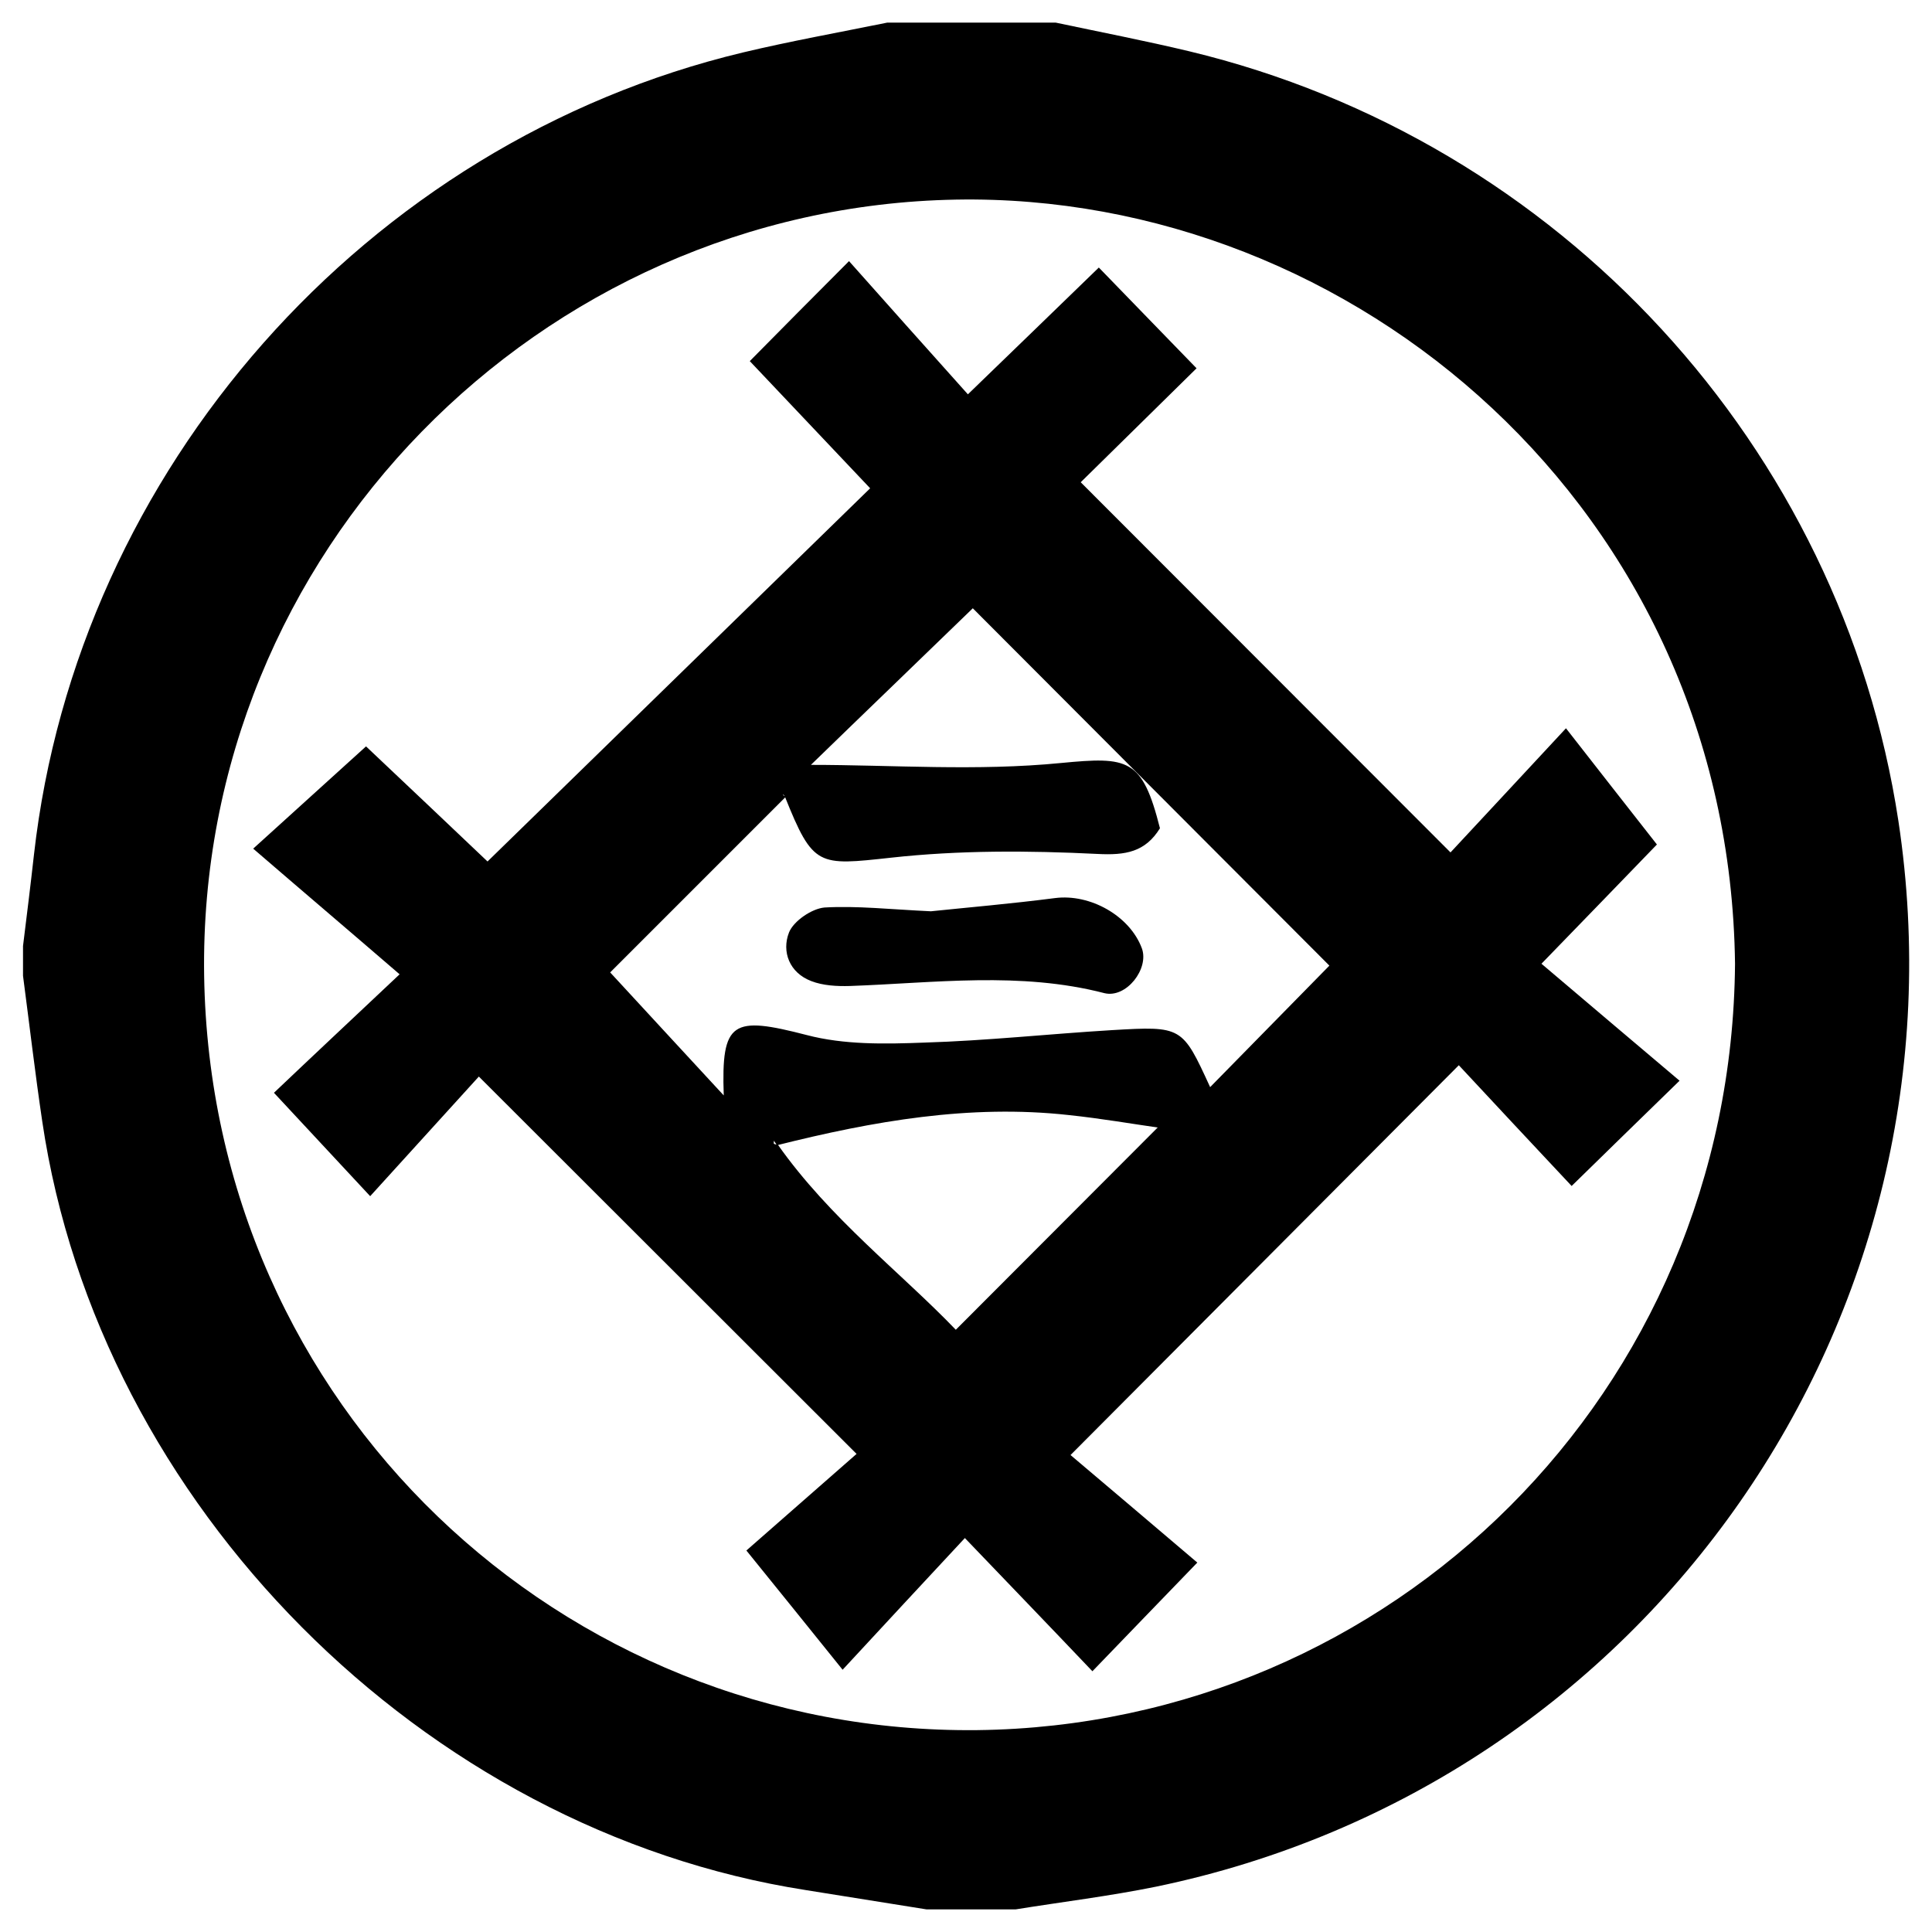
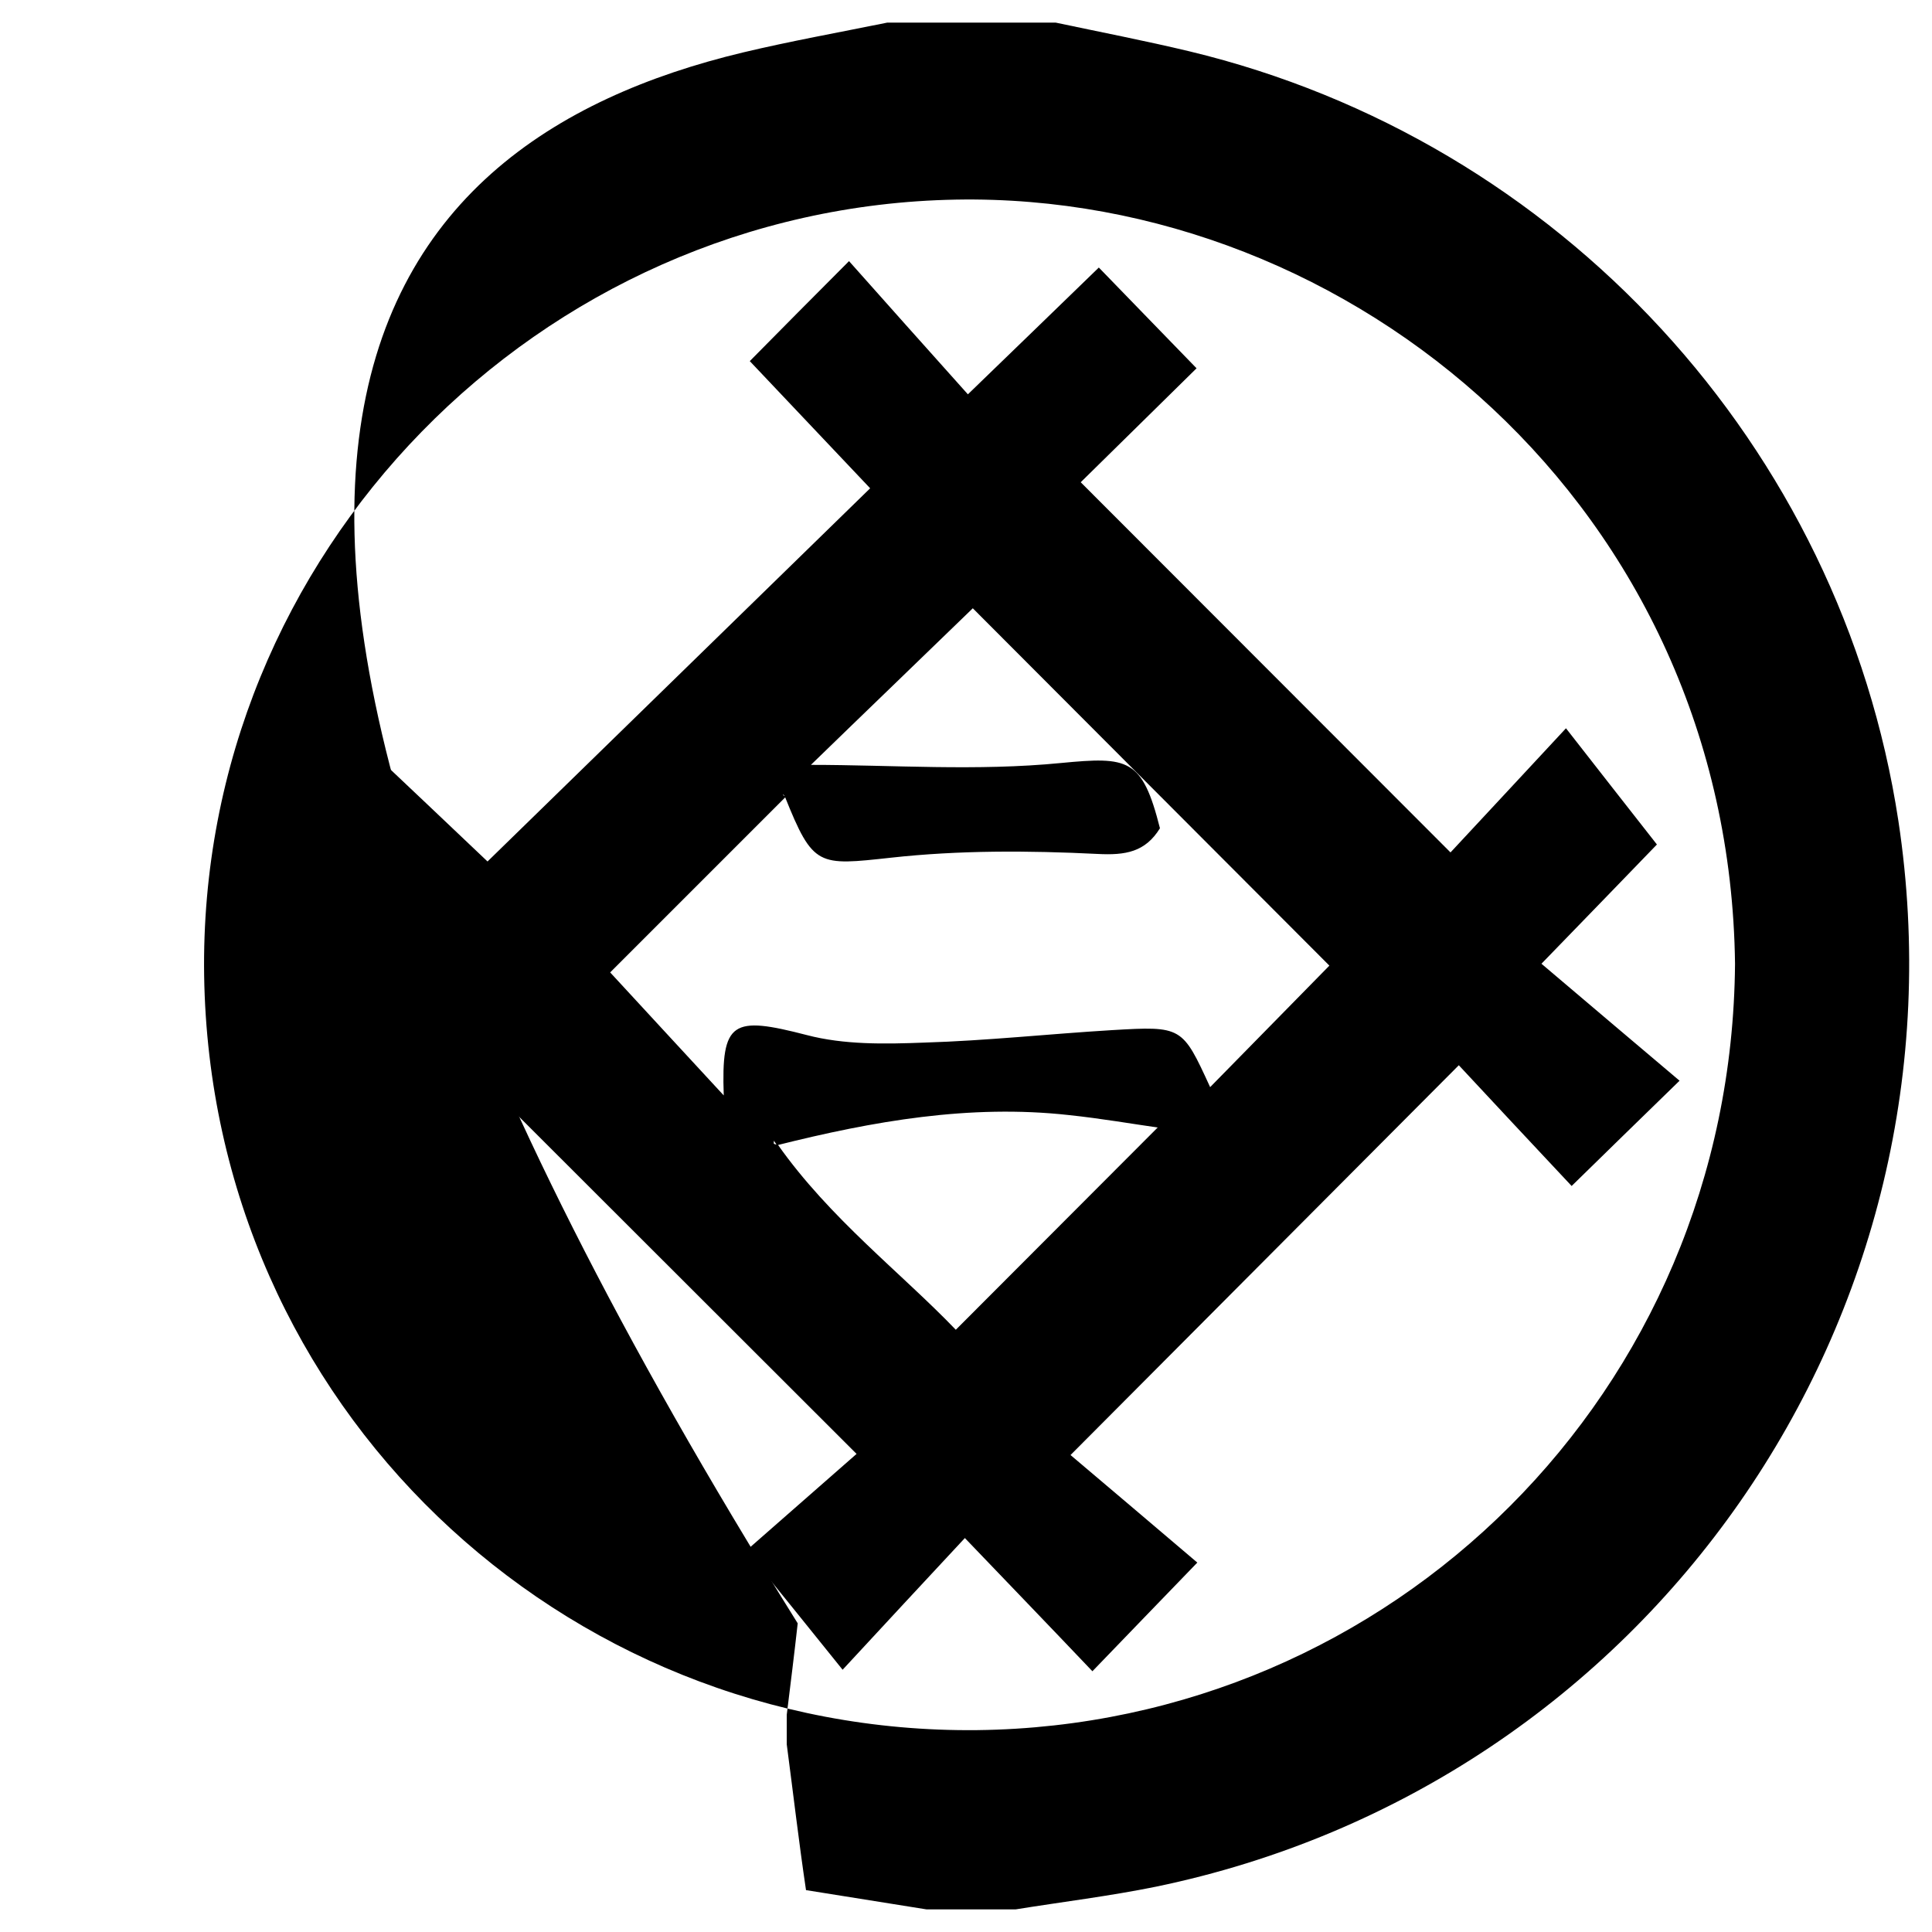
<svg xmlns="http://www.w3.org/2000/svg" x="0px" y="0px" width="500px" height="500px" viewBox="0 0 512 512">
  <g id="co-mitsui-soko-o.svg">
-     <path display="inline" d="M279.8,6c11.8,2.5,23.7,4.8,35.4,7.6c98.2,23.6,172.8,104.7,187.9,204C523,349.2,436.8,473,306.3,500    c-12.3,2.5-24.7,4-37.1,6c-7.9,0-15.8,0-23.7,0c-10.6-1.7-21.3-3.4-31.9-5.1C112.1,485.1,26.2,398.7,11.2,297.2    c-1.9-12.8-3.4-25.7-5.1-38.6c0-2.6,0-5.3,0-7.9c1-8.1,2-16.1,2.9-24.2C20.5,124.5,97,37.8,196.9,13.9c12.6-3,25.4-5.3,38.2-7.9    C249.9,6,264.8,6,279.8,6z M459.8,255.4C458.3,134.9,358.7,51,253.3,52.9c-110.2,2-200.9,93.5-199.2,205.7    c1.8,114.2,94.8,201.1,204.9,199.9C368.7,457.2,458.9,369.1,459.8,255.4z" />
+     <path display="inline" d="M279.8,6c11.8,2.5,23.7,4.8,35.4,7.6c98.2,23.6,172.8,104.7,187.9,204C523,349.2,436.8,473,306.3,500    c-12.3,2.5-24.7,4-37.1,6c-7.9,0-15.8,0-23.7,0c-10.6-1.7-21.3-3.4-31.9-5.1c-1.9-12.8-3.4-25.7-5.1-38.6c0-2.6,0-5.3,0-7.9c1-8.1,2-16.1,2.9-24.2C20.5,124.5,97,37.8,196.9,13.9c12.6-3,25.4-5.3,38.2-7.9    C249.9,6,264.8,6,279.8,6z M459.8,255.4C458.3,134.9,358.7,51,253.3,52.9c-110.2,2-200.9,93.5-199.2,205.7    c1.8,114.2,94.8,201.1,204.9,199.9C368.7,457.2,458.9,369.1,459.8,255.4z" />
    <path display="inline" d="M126.9,285.3c-8.1,8.9-18.1,19.9-28.8,31.7c-9.2-9.9-17.1-18.4-25.5-27.4c10.2-9.7,21-19.8,33.3-31.4    c-13.8-11.9-25.7-22-38.8-33.3c11.6-10.5,20.2-18.3,29.9-27.1c10.8,10.2,22.1,20.9,32.2,30.5c33.7-32.9,67.2-65.5,101.4-98.9    c-10.8-11.4-21.5-22.7-31.9-33.7c8.6-8.7,16.8-17,26.3-26.5c9.7,10.9,20.2,22.7,31.5,35.3c12.8-12.4,23.7-22.9,34.7-33.6    c8.6,8.9,16.8,17.3,25.9,26.7c-10.6,10.4-21.1,20.8-30.7,30.2c32.7,32.7,65.1,65.2,98,98.1c9.1-9.8,19.2-20.6,30.6-32.9    c8.7,11.1,15.9,20.4,24.1,30.8c-7.7,8-18.2,18.8-30.6,31.6c12.5,10.6,24.4,20.7,36.6,31c-10.9,10.6-19.3,18.8-28.6,27.9    c-10.4-11.1-20.8-22.2-29.9-32c-34.5,34.6-67.7,68-102.9,103.3c9.3,7.9,21.3,18,33.6,28.5c-10.2,10.6-18.4,19-27.8,28.8    c-11.6-12.2-22.4-23.4-33.8-35.3c-11,11.8-21.1,22.7-32.4,34.9c-9-11.2-16.6-20.6-25.5-31.6c8.3-7.3,19.5-17.1,29.2-25.6    C193.3,351.6,161,319.4,126.9,285.3z M205.9,303.5c-0.3-0.4-0.5-0.8-0.8-1.2c0,0.3-0.1,0.7,0,0.8c0.3,0.2,0.6,0.2,1,0.2    c13.8,19.6,32.7,34,47.2,49.1c19-19,36.7-36.8,53.5-53.6c-6.4-0.9-15-2.4-23.6-3.3C257,292.6,231.4,297.1,205.9,303.5z     M320.7,288.1c11.2-11.4,22.4-22.8,31.6-32.2c-31.9-32-64.2-64.3-94.5-94.7c-13.7,13.3-28.7,27.7-42.9,41.5    c21.4,0,44,1.7,66.3-0.5c17.8-1.7,21.5-1.3,26.2,17.3c-3.9,6.3-9.1,7.2-16.6,6.8c-18.2-0.9-36.6-1-54.7,1    c-19.3,2.1-20.6,2.5-28.1-16.2c-0.2-0.6-1.2-0.9,0.2,0.1c-16.2,16.2-32,32-46.5,46.5c9.1,9.9,19.5,21.1,30.1,32.6    c-0.7-19.8,2.3-21.1,22-16c9.9,2.6,20.7,2.4,31.1,2c16.6-0.5,33.1-2.3,49.7-3.3C313.3,271.9,313.3,272,320.7,288.1z" />
-     <path display="inline" d="M246.7,241.5c9.6-1,21.3-2,32.9-3.5c9.3-1.2,19.8,4.7,23,13.3c2,5.4-4.1,13.3-9.9,11.9    c-22.4-5.8-45-2.7-67.5-1.9c-3.4,0.1-7.1-0.1-10.2-1.3c-5.8-2.2-7.9-7.8-5.9-12.9c1.2-3,6-6.3,9.4-6.6    C227.1,240,235.9,241,246.7,241.5z" />
  </g>
</svg>